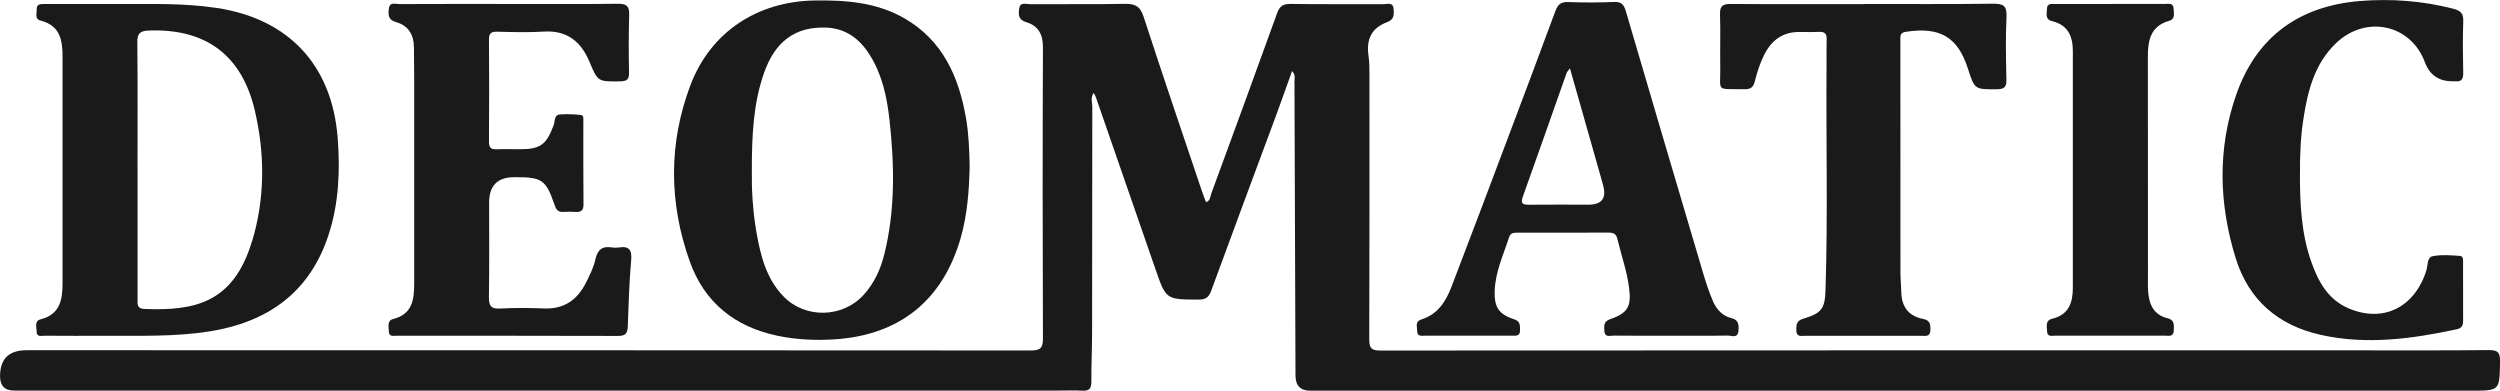
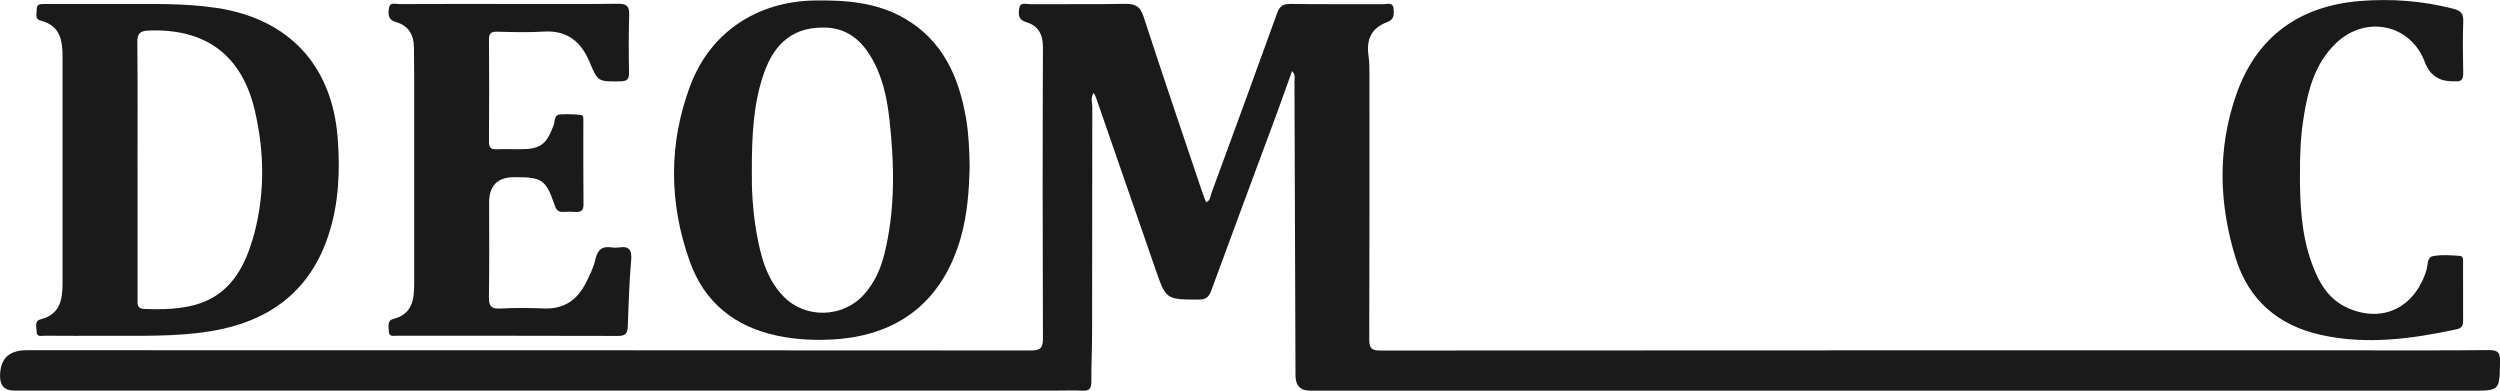
<svg xmlns="http://www.w3.org/2000/svg" id="Calque_2" data-name="Calque 2" viewBox="0 0 510.46 79.78">
  <defs>
    <style>
      .cls-1 {
        fill: #1a1a1a;
      }
    </style>
  </defs>
  <g id="Calque_1-2" data-name="Calque 1">
    <g>
-       <path class="cls-1" d="M263.82,14.5c-1.1,3.07-2.13,6.01-3.21,8.93-4.44,11.99-8.92,23.96-13.31,35.96-.5,1.38-1.19,1.78-2.61,1.78-6.64-.02-6.61,.02-8.81-6.35-4.02-11.65-8.07-23.3-12.11-34.94-.09-.25-.24-.48-.45-.92-.7,1.02-.29,1.93-.29,2.76-.03,15.36-.02,30.71-.04,46.07,0,3.38-.17,6.77-.15,10.15,0,1.35-.4,1.91-1.8,1.83-1.73-.09-3.46-.02-5.19-.02-70.99,0-141.97,0-212.96,0q-2.88,0-2.88-2.94,.01-5.3,5.39-5.3c68.35,0,136.7,0,205.05,.05,2.01,0,2.51-.52,2.5-2.5-.07-19.8-.08-39.6,0-59.39,.01-2.66-.95-4.42-3.4-5.14-1.66-.49-1.61-1.58-1.45-2.78,.19-1.41,1.38-.89,2.17-.9,6.47-.04,12.95,.06,19.42-.07,2.12-.04,3.14,.54,3.83,2.67,3.86,11.87,7.89,23.68,11.87,35.51,.26,.78,.57,1.54,.86,2.32,.91-.31,.84-1.12,1.05-1.69,4.51-12.28,9.02-24.56,13.45-36.86,.52-1.44,1.19-1.95,2.75-1.93,6.32,.1,12.65,.02,18.97,.05,.79,0,1.98-.48,2.08,.99,.08,1.11,.19,2.1-1.32,2.68-3.11,1.18-4.28,3.37-3.81,6.79,.17,1.21,.2,2.39,.2,3.59,0,18.14,.03,36.28-.04,54.43,0,1.83,.53,2.24,2.29,2.24,65.26-.04,130.53-.04,195.8-.04,10.16,0,20.33,.06,30.49-.05,1.94-.02,2.34,.55,2.31,2.38-.11,5.91-.03,5.91-5.83,5.91-79.04,0-158.08,0-237.12,0q-2.99,0-3-3.1c-.06-20.02-.13-40.04-.21-60.06,0-.62,.28-1.32-.48-2.08Z" />
+       <path class="cls-1" d="M263.82,14.5c-1.1,3.07-2.13,6.01-3.21,8.93-4.44,11.99-8.92,23.96-13.31,35.96-.5,1.38-1.19,1.78-2.61,1.78-6.64-.02-6.61,.02-8.81-6.35-4.02-11.65-8.07-23.3-12.11-34.94-.09-.25-.24-.48-.45-.92-.7,1.02-.29,1.93-.29,2.76-.03,15.36-.02,30.71-.04,46.07,0,3.38-.17,6.77-.15,10.15,0,1.35-.4,1.91-1.8,1.83-1.73-.09-3.46-.02-5.19-.02-70.99,0-141.97,0-212.96,0q-2.88,0-2.88-2.94,.01-5.3,5.39-5.3c68.35,0,136.7,0,205.05,.05,2.01,0,2.51-.52,2.5-2.5-.07-19.8-.08-39.6,0-59.39,.01-2.66-.95-4.42-3.4-5.14-1.66-.49-1.61-1.58-1.45-2.78,.19-1.41,1.38-.89,2.17-.9,6.47-.04,12.95,.06,19.42-.07,2.12-.04,3.14,.54,3.83,2.67,3.86,11.87,7.89,23.68,11.87,35.51,.26,.78,.57,1.54,.86,2.32,.91-.31,.84-1.12,1.05-1.69,4.51-12.28,9.02-24.56,13.45-36.86,.52-1.44,1.19-1.95,2.75-1.93,6.32,.1,12.65,.02,18.97,.05,.79,0,1.98-.48,2.08,.99,.08,1.11,.19,2.1-1.32,2.68-3.11,1.18-4.28,3.37-3.81,6.79,.17,1.21,.2,2.39,.2,3.59,0,18.14,.03,36.28-.04,54.43,0,1.83,.53,2.24,2.29,2.24,65.26-.04,130.53-.04,195.8-.04,10.16,0,20.33,.06,30.49-.05,1.94-.02,2.34,.55,2.31,2.38-.11,5.91-.03,5.91-5.83,5.91-79.04,0-158.08,0-237.12,0q-2.99,0-3-3.1c-.06-20.02-.13-40.04-.21-60.06,0-.62,.28-1.32-.48-2.08" />
      <path class="cls-1" d="M103.87,.81c7.45,0,14.9,.05,22.35-.04,1.82-.02,2.31,.57,2.25,2.32-.12,3.91-.11,7.83-.03,11.74,.03,1.4-.45,1.76-1.81,1.78-4.52,.05-4.55,.12-6.26-3.97-1.75-4.19-4.61-6.49-9.38-6.19-3.15,.2-6.32,.1-9.48,.02-1.26-.03-1.68,.36-1.67,1.65,.06,6.92,.05,13.85,0,20.77,0,1.16,.3,1.64,1.51,1.59,1.58-.07,3.16-.02,4.74-.01,4.23,.02,5.48-.91,6.98-4.97,.28-.76,.03-2.05,1.27-2.13,1.42-.1,2.86-.05,4.27,.11,.63,.07,.5,.83,.5,1.34,0,5.64-.02,11.29,.03,16.93,0,1.22-.5,1.59-1.62,1.52-.82-.05-1.66-.05-2.48,0-.96,.05-1.41-.29-1.75-1.28-1.86-5.38-2.59-5.84-8.34-5.81q-5.08,.03-5.08,5.19c0,6.4,.06,12.79-.04,19.19-.03,1.8,.33,2.55,2.3,2.44,3-.17,6.02-.13,9.03-.02,4.04,.15,6.73-1.78,8.47-5.23,.78-1.54,1.57-3.13,1.94-4.8,.45-2.06,1.49-2.75,3.45-2.42,.44,.07,.91,.07,1.35,0,2.12-.33,2.69,.51,2.5,2.63-.39,4.49-.53,9.01-.69,13.52-.05,1.43-.52,1.92-2,1.91-15.05-.05-30.1-.03-45.15-.04-.68,0-1.65,.28-1.64-.94,0-.92-.42-2.15,.91-2.48,3.88-.98,4.27-3.93,4.27-7.2-.01-13.85,0-27.69,0-41.54,0-2.26-.03-4.51-.05-6.77-.03-2.54-1.17-4.42-3.64-5.1-1.68-.46-1.62-1.55-1.48-2.76,.16-1.44,1.35-.92,2.14-.93,7.45-.04,14.9-.02,22.35-.02Z" />
-       <path class="cls-1" d="M380.49,.81c8.81,0,17.62,.06,26.42-.05,2.07-.02,2.9,.34,2.79,2.67-.22,4.28-.11,8.58-.02,12.87,.03,1.52-.5,1.91-1.95,1.92-4.53,.03-4.53,.09-5.91-4.2-2.08-6.46-5.69-8.59-12.64-7.53-.86,.13-1.18,.47-1.15,1.29,.02,.53,0,1.05,0,1.58,0,15.43,0,30.87,.01,46.3,0,1.35,.15,2.7,.18,4.06,.07,2.97,1.54,4.84,4.44,5.4,1.41,.27,1.53,1.07,1.5,2.25-.03,1.49-1.06,1.19-1.9,1.2-7.9,.01-15.81,.01-23.71,0-.76,0-1.76,.28-1.77-1.08-.01-1.08-.04-1.97,1.37-2.4,3.79-1.15,4.46-1.99,4.59-5.88,.49-15.35,.09-30.71,.21-46.06,.01-1.73-.03-3.46,.02-5.19,.03-1.06-.39-1.49-1.46-1.45-1.35,.06-2.71,.03-4.06,.02-3.38-.03-5.67,1.61-7.18,4.56-.9,1.76-1.49,3.63-1.96,5.51-.33,1.35-.99,1.65-2.21,1.62-5.94-.13-4.76,.7-4.85-4.65-.06-3.54,.07-7.08-.05-10.61-.06-1.73,.56-2.16,2.2-2.15,9.03,.07,18.07,.03,27.1,.03Z" />
      <path class="cls-1" d="M469.61,35.52c0,6.11,.27,12.2,2.35,18.03,1.41,3.98,3.4,7.61,7.54,9.39,7.07,3.04,13.51-.12,15.92-7.7,.33-1.03,.14-2.69,1.26-2.92,1.8-.37,3.74-.19,5.6-.07,.76,.05,.63,.9,.64,1.48,0,3.91-.01,7.83,.01,11.74,0,.95-.25,1.54-1.29,1.76-9.18,1.97-18.4,3.22-27.72,1.16-8.69-1.92-14.74-7.06-17.41-15.62-3.46-11.13-3.77-22.42,.11-33.49,4.13-11.79,12.86-18.05,25.2-19.07,6.39-.52,12.78-.05,19.04,1.56,1.46,.38,2.16,.88,2.1,2.54-.13,3.53-.08,7.07-.01,10.61,.02,1.27-.41,1.83-1.69,1.67-.15-.02-.3,0-.45,0q-4.23,.05-5.68-3.87c-2.87-7.77-12.06-9.75-18.18-3.88-4.37,4.2-5.75,9.73-6.63,15.44-.58,3.72-.72,7.48-.7,11.25Z" />
-       <path class="cls-1" d="M430.92,.8c3.69,0,7.38-.01,11.07,0,.77,0,1.82-.28,1.83,1.03,0,.91,.42,2.05-.95,2.44-3.74,1.06-4.31,3.96-4.31,7.26,.02,14.76,.02,29.51,.02,44.27,0,1.2-.05,2.41,.03,3.61,.17,2.67,1.07,4.87,4,5.58,1.45,.35,1.27,1.44,1.24,2.5-.04,1.34-1.04,1.05-1.8,1.05-7.45,.01-14.91,.01-22.36,0-.68,0-1.68,.31-1.71-.88-.03-.99-.42-2.23,1.07-2.59,3.37-.81,4.19-3.27,4.19-6.32,0-16.11,0-32.22,0-48.33,0-3-1-5.32-4.2-6.09-1.55-.38-1.09-1.57-1.08-2.55,.01-1.15,.94-.96,1.66-.96,3.76-.01,7.53,0,11.29,0h0Z" />
      <path class="cls-1" d="M68.94,28.06c-1.18-14.81-10.04-24.24-24.71-26.44-6.66-1-13.36-.78-18.1-.8-7,0-12.04,0-17.09,0-.77,0-1.61-.02-1.55,1.1,.05,.83-.46,1.97,.81,2.29,3.92,.99,4.48,3.93,4.47,7.33-.02,15.43-.02,30.87,0,46.3,0,3.38-.52,6.34-4.44,7.35-1.38,.35-.84,1.6-.85,2.49-.02,1.23,1.02,.86,1.68,.87,4.07,.03,8.13,.03,12.2,.01,7.15-.03,14.3,.23,21.4-.89,11.91-1.89,20.48-7.94,24.33-19.72,2.11-6.47,2.38-13.16,1.85-19.88Zm-17.52,21.31c-3.8,12.46-11.61,14.14-22.01,13.71-1.53-.06-1.32-1.15-1.32-2.1-.01-5.57,0-11.13,0-16.7,0-3.16,0-6.32,0-9.48h-.01c0-8.73,.05-17.45-.04-26.18-.02-1.78,.56-2.31,2.28-2.38,11.63-.46,19.07,4.96,21.72,16.37,2.08,8.92,2.08,17.96-.6,26.75Z" />
      <path class="cls-1" d="M197.24,24.11c-1.47-8.47-4.76-15.87-12.59-20.38C178.97,.47,172.7,0,166.3,.1c-11.66,.19-21.23,6.43-25.34,17.33-4.48,11.89-4.38,24.01-.12,35.95,2.99,8.39,9.19,13.34,17.89,15.17,3.85,.81,7.74,.99,11.67,.74,13.3-.85,22.14-7.99,25.78-20.79,1.37-4.82,1.7-9.76,1.81-14.6-.08-3.37-.19-6.6-.75-9.8Zm-16.68,27.83c-.77,3.08-2.07,5.92-4.27,8.32-4.29,4.67-11.88,4.83-16.3,.28-3.53-3.64-4.69-8.31-5.53-13.08-.78-4.45-1-8.95-.95-12.56,0-7.39,.32-13.84,2.5-20.03,2.26-6.42,6.35-9.42,12.54-9.24,4.05,.12,6.91,2.21,9,5.52,2.56,4.04,3.54,8.59,4.06,13.24,1.03,9.23,1.21,18.45-1.05,27.55Z" />
-       <path class="cls-1" d="M353.51,64.95c-1.8-.43-3.01-1.76-3.72-3.38-.81-1.85-1.44-3.8-2.02-5.74-5.3-17.86-10.57-35.73-15.82-53.61-.36-1.21-.84-1.88-2.3-1.82-3.16,.13-6.32,.14-9.48,.02-1.49-.05-2.1,.53-2.59,1.85-3.12,8.47-6.31,16.91-9.49,25.36-3.9,10.34-7.78,20.69-11.75,31-1.13,2.93-2.79,5.55-6.05,6.57-1.44,.45-.92,1.53-.92,2.42,0,1.18,.98,.92,1.67,.92,5.87,.02,11.74,.01,17.61,0,.8,0,1.75,.19,1.72-1.13-.02-.98,.08-1.81-1.26-2.24-3.12-1-4.02-2.51-3.92-5.72,.12-3.92,1.78-7.42,2.96-11.06,.27-.82,.92-.88,1.63-.88,6.25,0,12.49,.01,18.74-.01,.98,0,1.49,.29,1.73,1.31,.79,3.28,1.92,6.48,2.37,9.85,.51,3.83-.17,5.25-3.8,6.49-1.47,.5-1.29,1.45-1.23,2.47,.08,1.35,1.18,.9,1.89,.91,3.91,.04,7.83,.02,11.74,.02,3.84,0,7.68,.04,11.52-.03,.79-.02,2.11,.69,2.23-1.02,.08-1.19,.05-2.19-1.47-2.55Zm-29.16-23.16c-4.06,0-8.12-.03-12.17,.01-1.31,.01-1.74-.25-1.23-1.68,3.02-8.4,5.96-16.84,8.94-25.26,.07-.19,.25-.34,.67-.9,2.18,7.67,4.25,14.96,6.32,22.25,.14,.51,.28,1.01,.42,1.52q1.17,4.06-2.95,4.06Z" />
    </g>
  </g>
</svg>